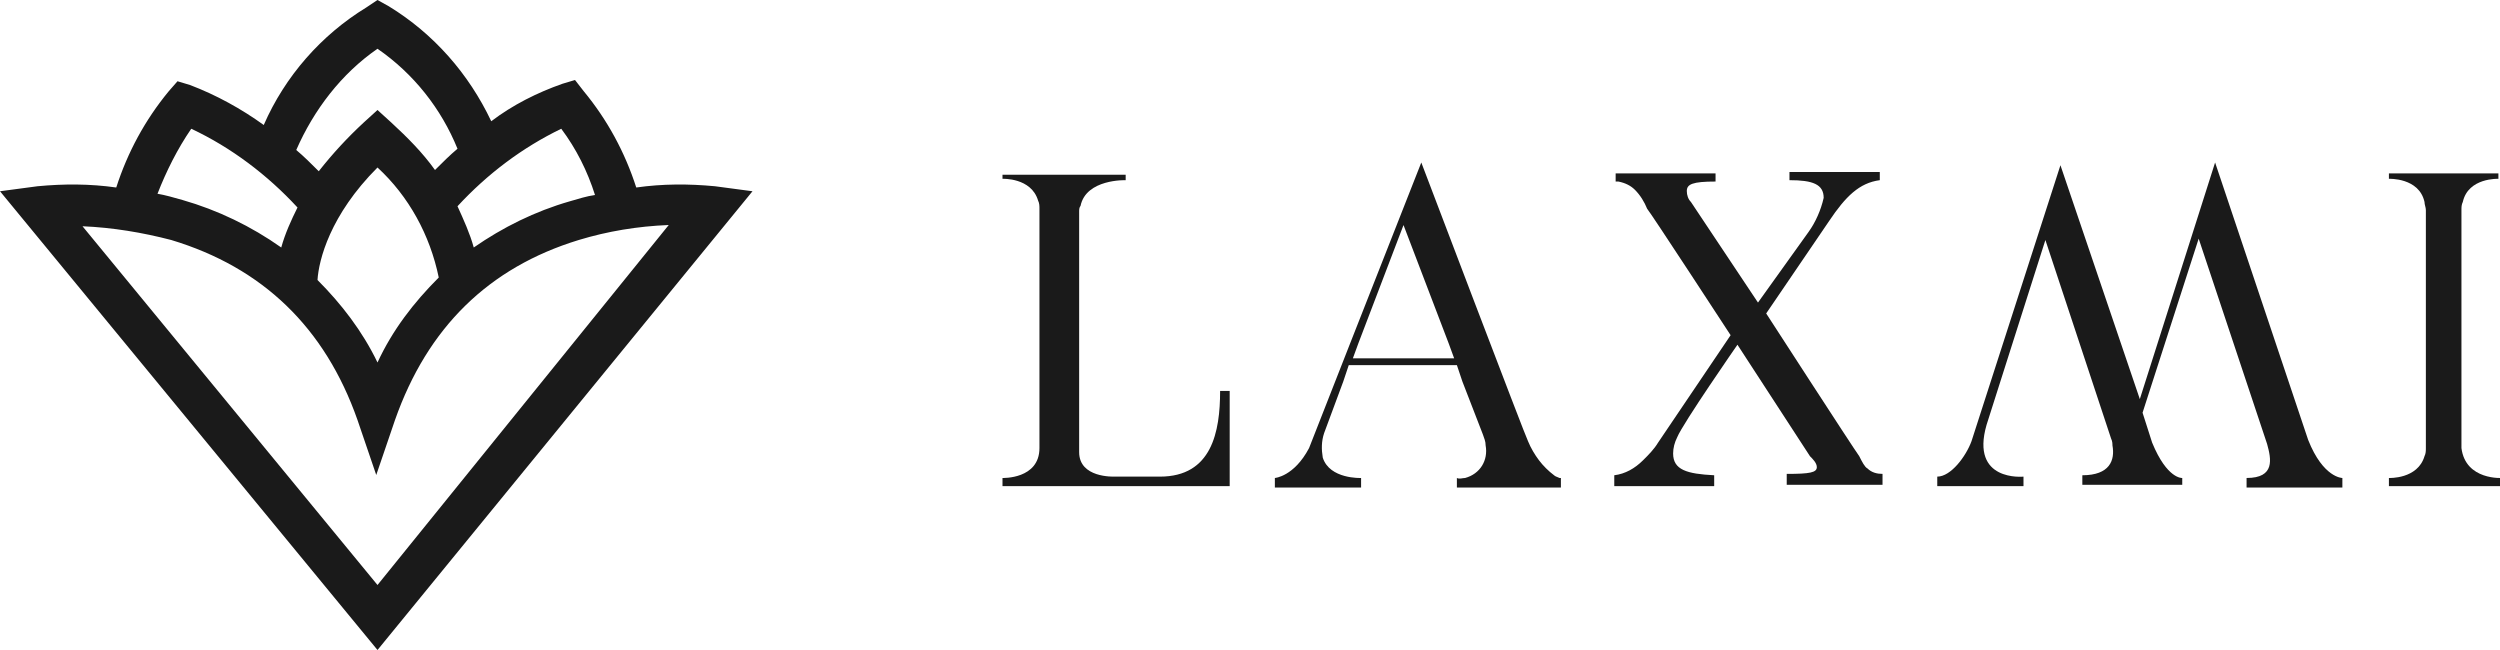
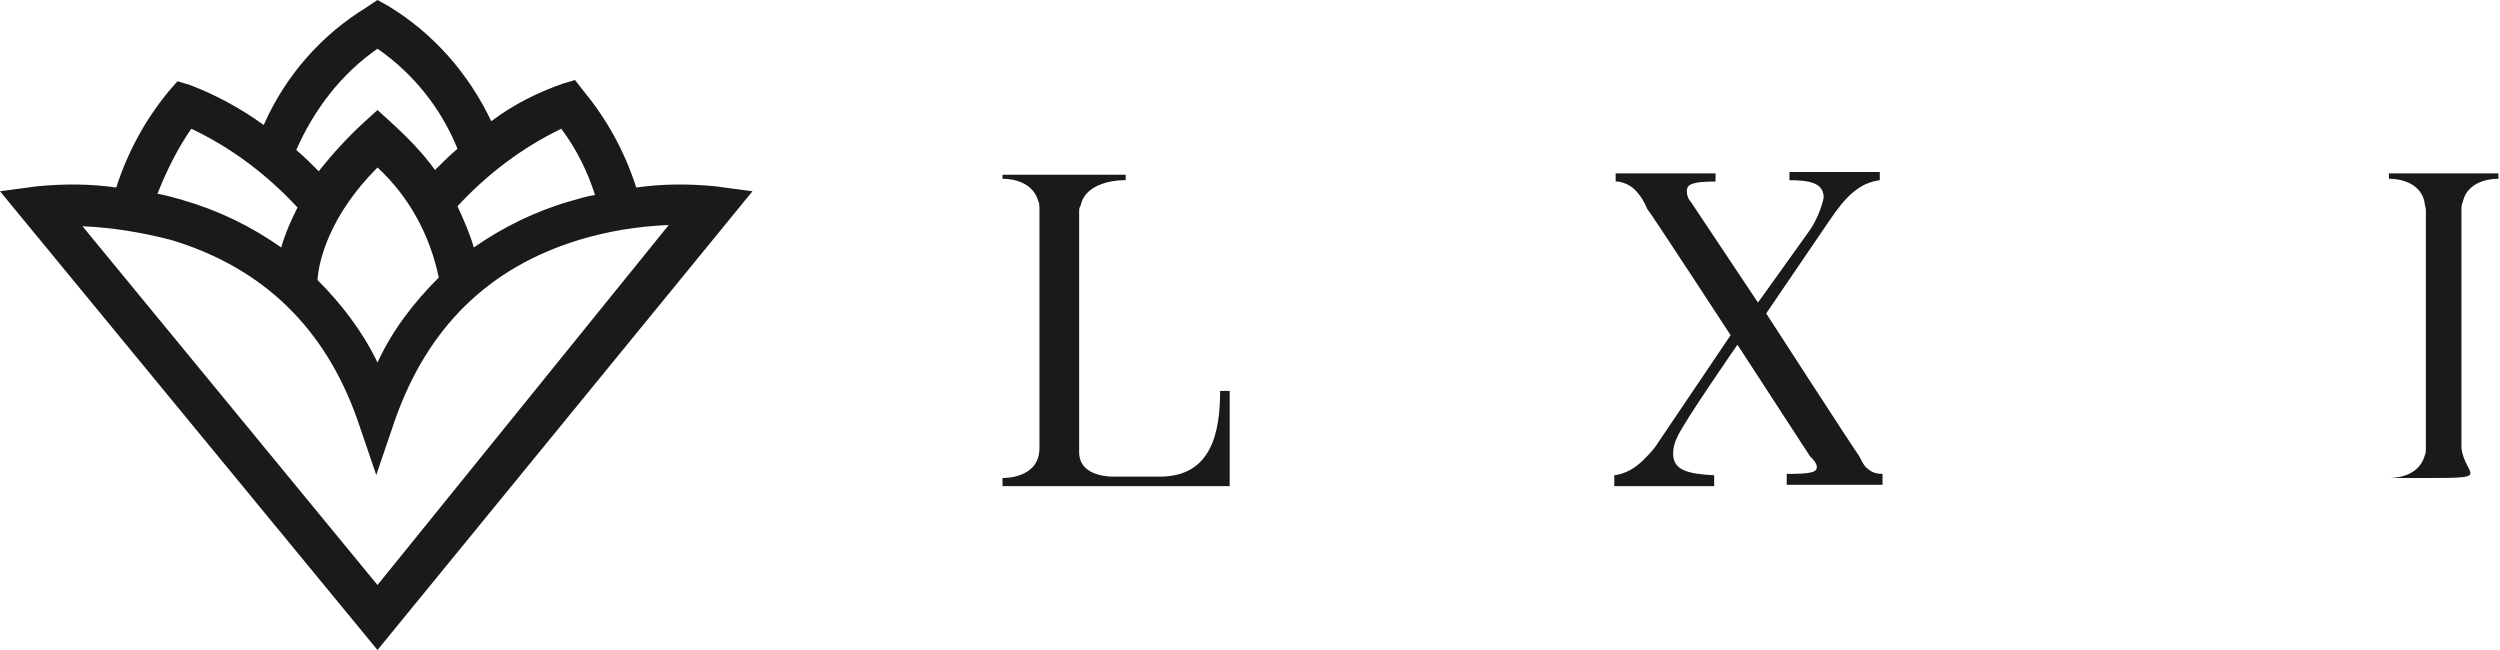
<svg xmlns="http://www.w3.org/2000/svg" width="200" height="52" viewBox="0 0 200 52" fill="none">
  <g clip-path="url(#clip0_568_208)">
    <path d="M57.2 14.9C55.1 14.7 53 14.7 50.9 15C50 12.2 48.6 9.6 46.7 7.3L46 6.4L45 6.7C43 7.4 41 8.4 39.3 9.7C37.5 5.9 34.7 2.7 31.1 0.5L30.2 0L29.3 0.6C25.7 2.8 22.8 6.1 21.1 10C19.3 8.7 17.3 7.6 15.2 6.8L14.2 6.5L13.5 7.3C11.6 9.6 10.2 12.2 9.3 15C7.2 14.7 5.1 14.7 3 14.9L0 15.3L30.2 52L60.2 15.3L57.2 14.9ZM47.6 15.6C46.9 15.7 46.3 15.9 45.6 16.1C42.8 16.9 40.2 18.2 37.9 19.8C37.6 18.7 37.1 17.6 36.6 16.5C39 13.9 41.8 11.8 44.9 10.3C46.1 11.9 47 13.7 47.6 15.6ZM30.2 13.4C32.7 15.7 34.4 18.8 35.1 22.2C33.1 24.2 31.4 26.4 30.2 29C29 26.5 27.3 24.3 25.4 22.4C25.5 20.8 26.4 17.2 30.2 13.4ZM30.2 3.9C33.1 5.9 35.3 8.7 36.6 11.9C36 12.4 35.4 13 34.8 13.6C33.8 12.2 32.6 11 31.3 9.8L30.2 8.8L29.1 9.8C27.8 11 26.6 12.3 25.5 13.7C24.9 13.1 24.3 12.5 23.7 12C25.1 8.8 27.3 5.9 30.2 3.9ZM15.3 10.3C18.5 11.8 21.4 14 23.8 16.6C23.3 17.6 22.8 18.7 22.5 19.8C20.1 18.1 17.4 16.8 14.6 16C13.9 15.8 13.2 15.6 12.6 15.5C13.3 13.7 14.2 11.9 15.3 10.3ZM30.2 46.8L6.6 18.1C9 18.2 11.4 18.6 13.7 19.2C21 21.4 26 26.2 28.6 33.6L30.1 38L31.6 33.6C34.2 26.2 39.1 21.4 46.3 19.2C48.6 18.5 51 18.1 53.5 18L30.2 46.8Z" fill="#1A1A1A" />
    <path d="M92.791 38.13H89.178C89.069 38.13 86.332 38.238 86.332 36.172V16.916C86.332 16.808 86.332 16.59 86.441 16.481C86.879 14.305 90.054 14.414 90.054 14.414V13.979H80.2V14.305C80.2 14.305 82.499 14.197 83.047 16.046C83.156 16.264 83.156 16.481 83.156 16.699V35.845C83.156 38.347 80.2 38.238 80.2 38.238V38.891H98.375V31.276H97.609C97.609 34.54 96.952 38.13 92.791 38.13Z" fill="#1A1A1A" />
    <path d="M148.741 36.498C148.193 35.737 141.295 25.076 141.295 25.076L146.332 17.678C147.646 15.72 148.741 14.632 150.383 14.414V13.762H143.157V14.414C145.018 14.414 145.894 14.741 145.894 15.829C145.675 16.808 145.237 17.787 144.69 18.548L140.638 24.205L135.273 16.155C135.055 15.938 134.945 15.611 134.945 15.285C134.945 14.741 135.383 14.523 137.244 14.523V13.87H129.252V14.523H129.471C130.018 14.632 130.456 14.85 130.784 15.176C131.222 15.611 131.551 16.155 131.77 16.699C131.989 16.916 138.449 26.816 138.449 26.816L132.646 35.41C132.317 35.954 131.879 36.389 131.441 36.825C130.784 37.477 130.018 37.912 129.142 38.021V38.891H137.135V38.021C134.945 37.912 133.85 37.586 133.85 36.281C133.85 35.845 133.96 35.41 134.179 34.975C134.617 33.887 138.996 27.578 138.996 27.578L144.799 36.498C145.018 36.716 145.346 37.042 145.346 37.368C145.346 37.804 144.799 37.912 142.938 37.912V38.783H150.602V37.912C150.164 37.912 149.726 37.804 149.398 37.477C149.179 37.368 148.96 36.933 148.741 36.498Z" fill="#1A1A1A" />
-     <path d="M184.653 35.193L177.208 13L171.186 31.929L164.835 13.218L157.719 35.301C157.281 36.498 156.076 38.13 154.981 38.13V38.891H161.879V38.13C161.879 38.13 157.609 38.565 158.923 33.996L163.631 19.201L168.887 35.084C168.996 35.301 168.996 35.519 168.996 35.628C169.215 36.824 168.777 38.021 166.587 38.021V38.782H174.58V38.239C174.58 38.239 173.376 38.347 172.171 35.41L171.405 33.017L175.894 19.092L181.368 35.519C181.697 36.715 182.025 38.239 179.726 38.239V39H187.39V38.239C187.39 38.239 185.857 38.239 184.653 35.193Z" fill="#1A1A1A" />
-     <path d="M124.325 38.021C123.887 37.695 123.449 37.259 123.12 36.824C122.792 36.389 122.463 35.845 122.244 35.301C122.135 35.193 113.704 13 113.704 13L108.011 27.469L104.726 35.845C103.522 38.13 101.989 38.239 101.989 38.239V39H108.887V38.239C108.887 38.239 106.368 38.347 105.821 36.607C105.711 35.954 105.711 35.301 105.93 34.648L107.463 30.515L107.901 29.209H116.551L116.989 30.515L118.631 34.757C118.741 35.084 118.85 35.301 118.85 35.628C119.069 36.824 118.412 37.912 117.208 38.239C116.989 38.239 116.77 38.347 116.551 38.239V39H124.872V38.239H124.763C124.544 38.13 124.434 38.13 124.325 38.021ZM108.23 28.665L108.668 27.469L112.281 18.004L115.894 27.469L116.332 28.665H108.23Z" fill="#1A1A1A" />
-     <path d="M196.916 35.844V16.807C196.916 16.589 196.916 16.372 197.025 16.154C197.463 14.196 199.872 14.305 199.872 14.305V13.87H191.113V14.305C191.113 14.305 193.522 14.196 193.96 16.154C193.96 16.372 194.069 16.589 194.069 16.807V35.844C194.069 36.062 194.069 36.28 193.96 36.497C193.412 38.347 191.113 38.238 191.113 38.238V38.891H200.2V38.238C200.2 38.238 197.244 38.455 196.916 35.844Z" fill="#1A1A1A" />
+     <path d="M196.916 35.844V16.807C196.916 16.589 196.916 16.372 197.025 16.154C197.463 14.196 199.872 14.305 199.872 14.305V13.87H191.113V14.305C191.113 14.305 193.522 14.196 193.96 16.154C193.96 16.372 194.069 16.589 194.069 16.807V35.844C194.069 36.062 194.069 36.28 193.96 36.497C193.412 38.347 191.113 38.238 191.113 38.238V38.891V38.238C200.2 38.238 197.244 38.455 196.916 35.844Z" fill="#1A1A1A" />
  </g>
  <defs>
    <clipPath id="clip0_568_208">
      <rect width="200" height="52" fill="white" />
    </clipPath>
  </defs>
</svg>